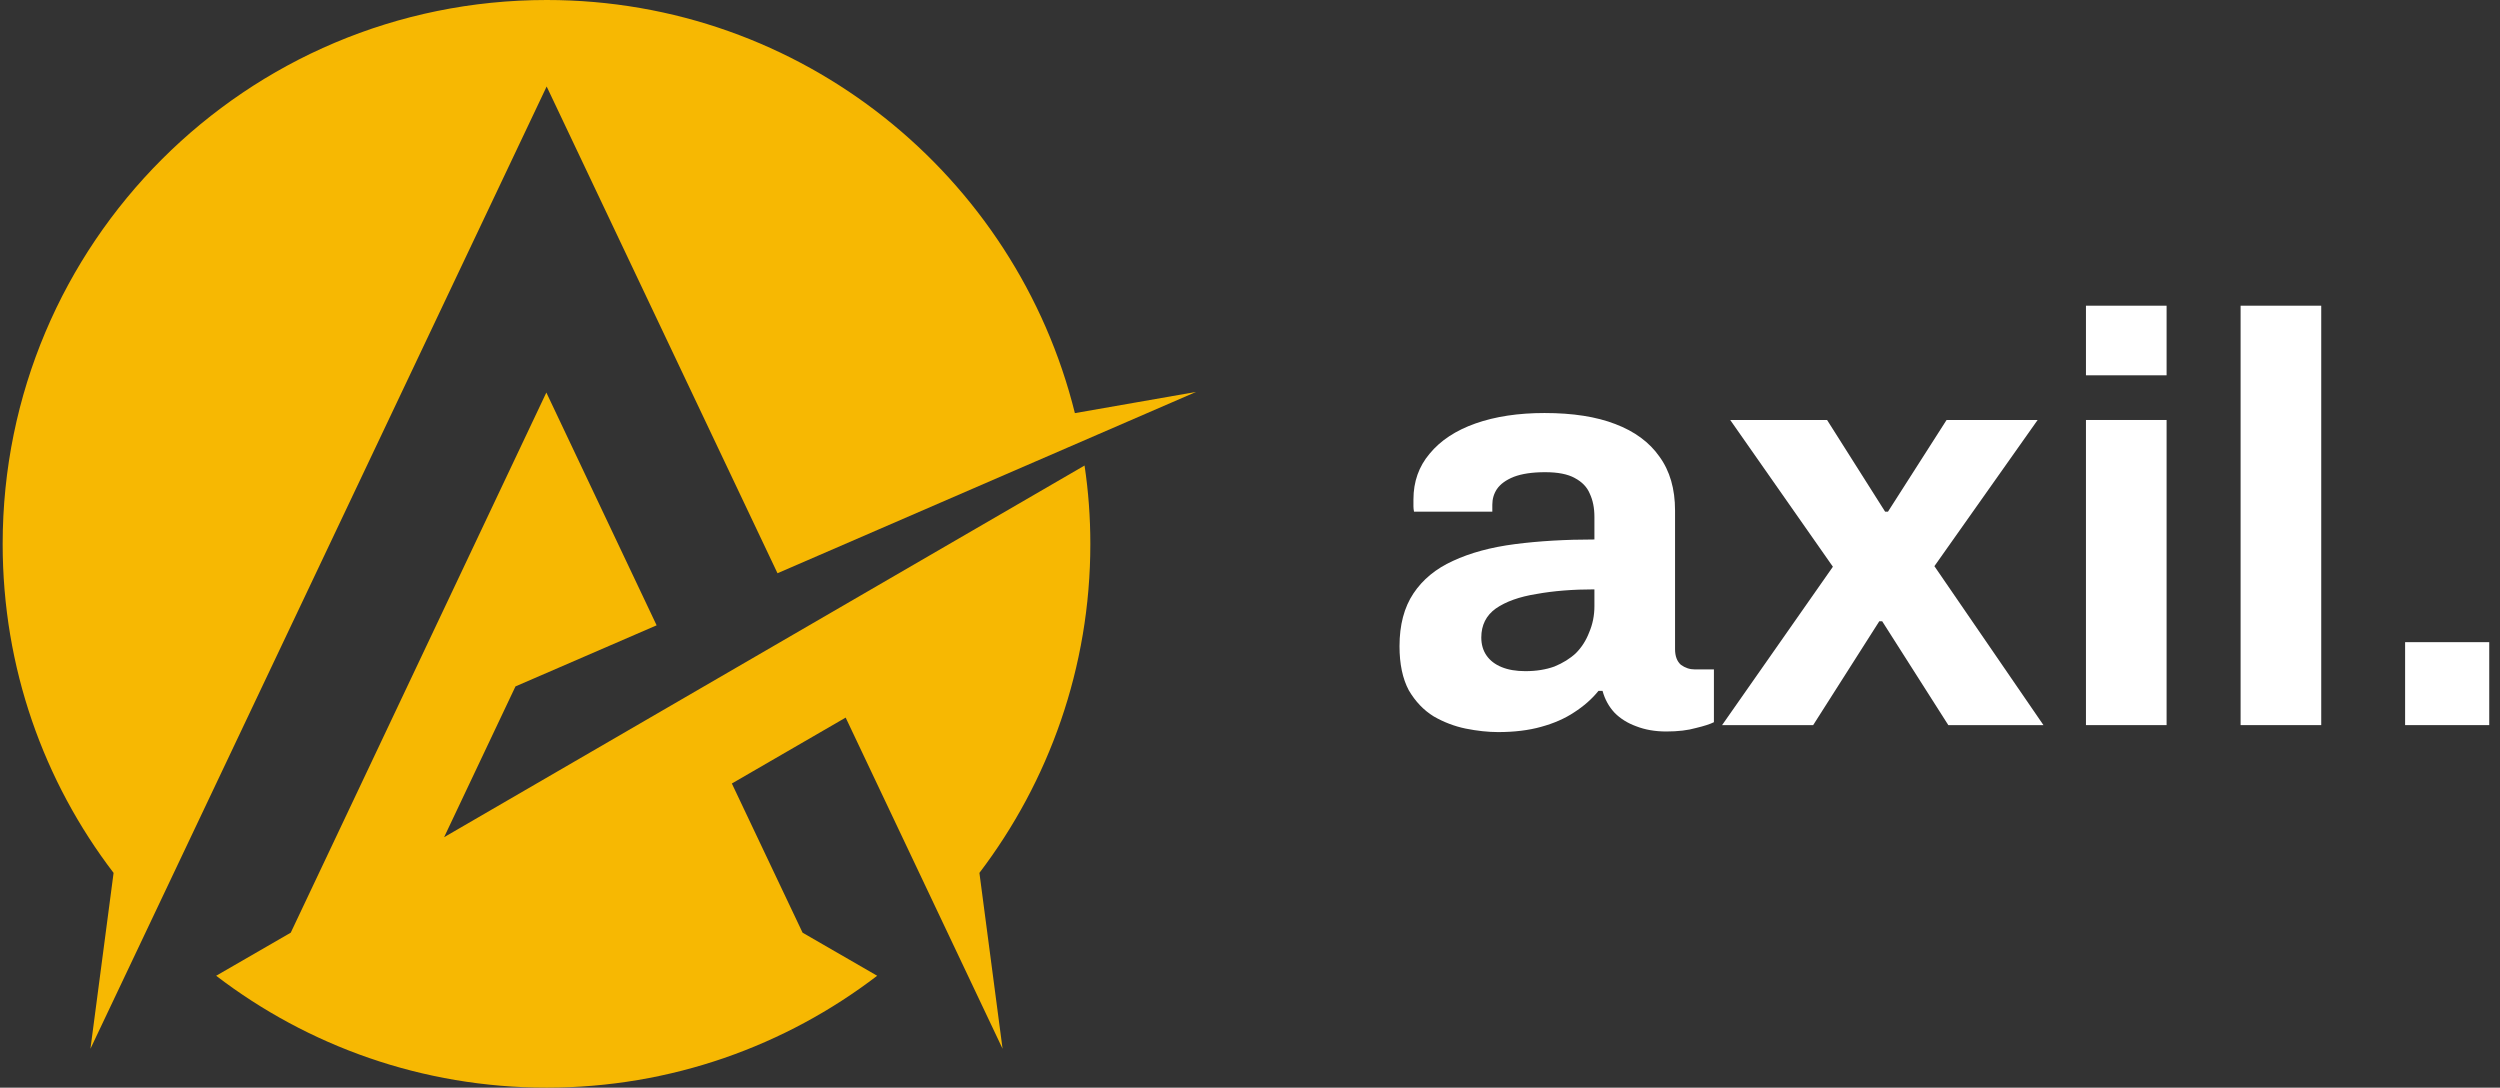
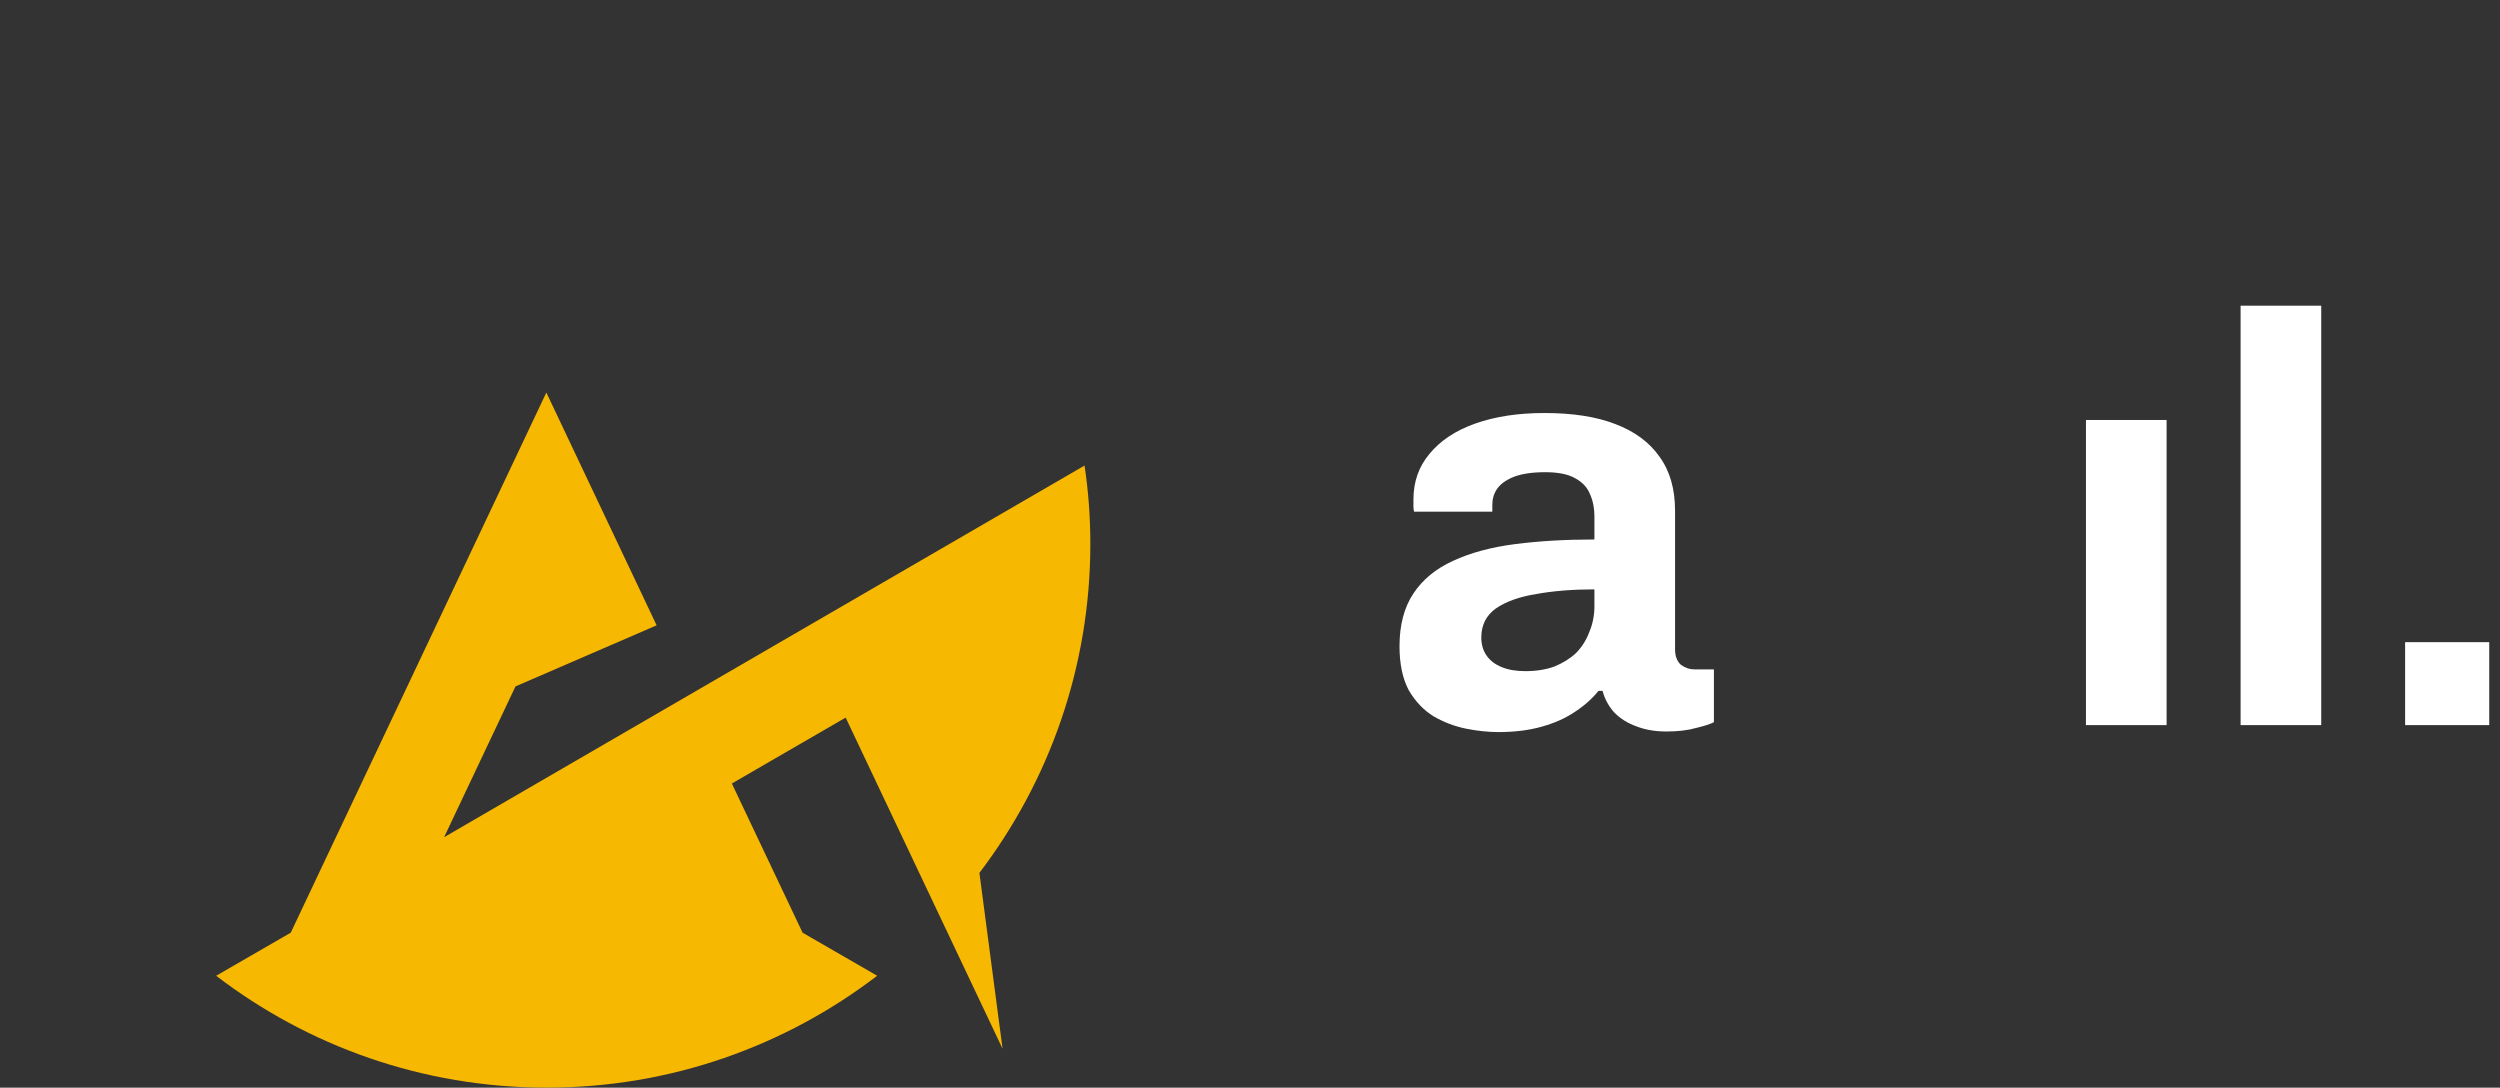
<svg xmlns="http://www.w3.org/2000/svg" width="154" height="67" viewBox="0 0 154 67" fill="none">
  <rect x="0" y="0" width="154" height="67" fill="#333333" stroke="none" />
-   <path d="M5.571 64.604L33.674 5.328L47.894 35.312L73.68 24.142L66.213 25.449C62.589 10.833 49.399 0 33.674 0C15.156 0 0.164 14.992 0.164 33.51C0.164 41.135 2.699 48.146 6.997 53.77L5.571 64.604Z" fill="#f7b802" />
  <path d="M27.357 51.571L31.753 42.283L40.448 38.52L33.655 24.181L17.91 57.453L13.315 60.107C18.959 64.425 26.01 66.999 33.674 66.999C41.339 66.999 48.389 64.425 54.034 60.107L49.439 57.453L45.082 48.264L52.093 44.204L61.758 64.603L60.332 53.77C64.61 48.145 67.165 41.114 67.165 33.509C67.165 31.866 67.046 30.261 66.808 28.677L27.357 51.571Z" fill="#f7b802" />
  <path d="M92.285 45.096C91.665 45.096 90.998 45.024 90.284 44.881C89.593 44.738 88.938 44.488 88.318 44.131C87.699 43.75 87.187 43.214 86.782 42.523C86.4 41.808 86.21 40.903 86.21 39.807C86.21 38.497 86.496 37.413 87.068 36.555C87.639 35.698 88.449 35.031 89.497 34.554C90.569 34.054 91.844 33.709 93.321 33.518C94.798 33.327 96.43 33.232 98.216 33.232V31.838C98.216 31.291 98.121 30.814 97.93 30.409C97.764 30.004 97.454 29.683 97.001 29.444C96.573 29.206 95.965 29.087 95.179 29.087C94.393 29.087 93.75 29.182 93.249 29.373C92.773 29.564 92.428 29.814 92.213 30.123C92.023 30.409 91.927 30.731 91.927 31.088V31.517H87.103C87.079 31.398 87.068 31.291 87.068 31.195C87.068 31.076 87.068 30.933 87.068 30.767C87.068 29.671 87.401 28.73 88.068 27.944C88.735 27.134 89.676 26.514 90.891 26.085C92.106 25.657 93.523 25.442 95.143 25.442C96.882 25.442 98.335 25.669 99.503 26.121C100.694 26.574 101.599 27.241 102.218 28.122C102.862 29.004 103.183 30.111 103.183 31.445V39.986C103.183 40.414 103.302 40.736 103.541 40.95C103.803 41.141 104.089 41.236 104.398 41.236H105.577V44.488C105.339 44.607 104.97 44.726 104.47 44.845C103.969 44.988 103.362 45.06 102.647 45.06C101.956 45.06 101.337 44.953 100.789 44.738C100.265 44.548 99.824 44.274 99.467 43.916C99.11 43.535 98.86 43.083 98.717 42.559H98.466C98.061 43.059 97.561 43.499 96.966 43.881C96.394 44.262 95.715 44.559 94.929 44.774C94.167 44.988 93.285 45.096 92.285 45.096ZM93.964 41.343C94.631 41.343 95.227 41.248 95.751 41.058C96.275 40.843 96.716 40.569 97.073 40.236C97.43 39.879 97.704 39.45 97.895 38.949C98.109 38.449 98.216 37.913 98.216 37.341V36.305C96.882 36.305 95.691 36.4 94.643 36.591C93.595 36.758 92.761 37.056 92.142 37.484C91.546 37.913 91.248 38.509 91.248 39.271C91.248 39.7 91.356 40.069 91.57 40.379C91.784 40.688 92.094 40.927 92.499 41.093C92.904 41.26 93.392 41.343 93.964 41.343Z" fill="white" />
-   <path d="M106.08 44.667L112.906 34.911L106.581 25.871H112.548L116.122 31.517H116.3L119.909 25.871H125.519L119.159 34.876L125.877 44.667H120.016L115.943 38.27H115.764L111.691 44.667H106.08Z" fill="white" />
-   <path d="M128.495 23.119V18.831H133.462V23.119H128.495ZM128.495 44.667V25.871H133.462V44.667H128.495Z" fill="white" />
+   <path d="M128.495 23.119V18.831V23.119H128.495ZM128.495 44.667V25.871H133.462V44.667H128.495Z" fill="white" />
  <path d="M138.021 44.667V18.831H142.988V44.667H138.021Z" fill="white" />
  <path d="M148.155 44.667V39.557H153.337V44.667H148.155Z" fill="white" />
</svg>